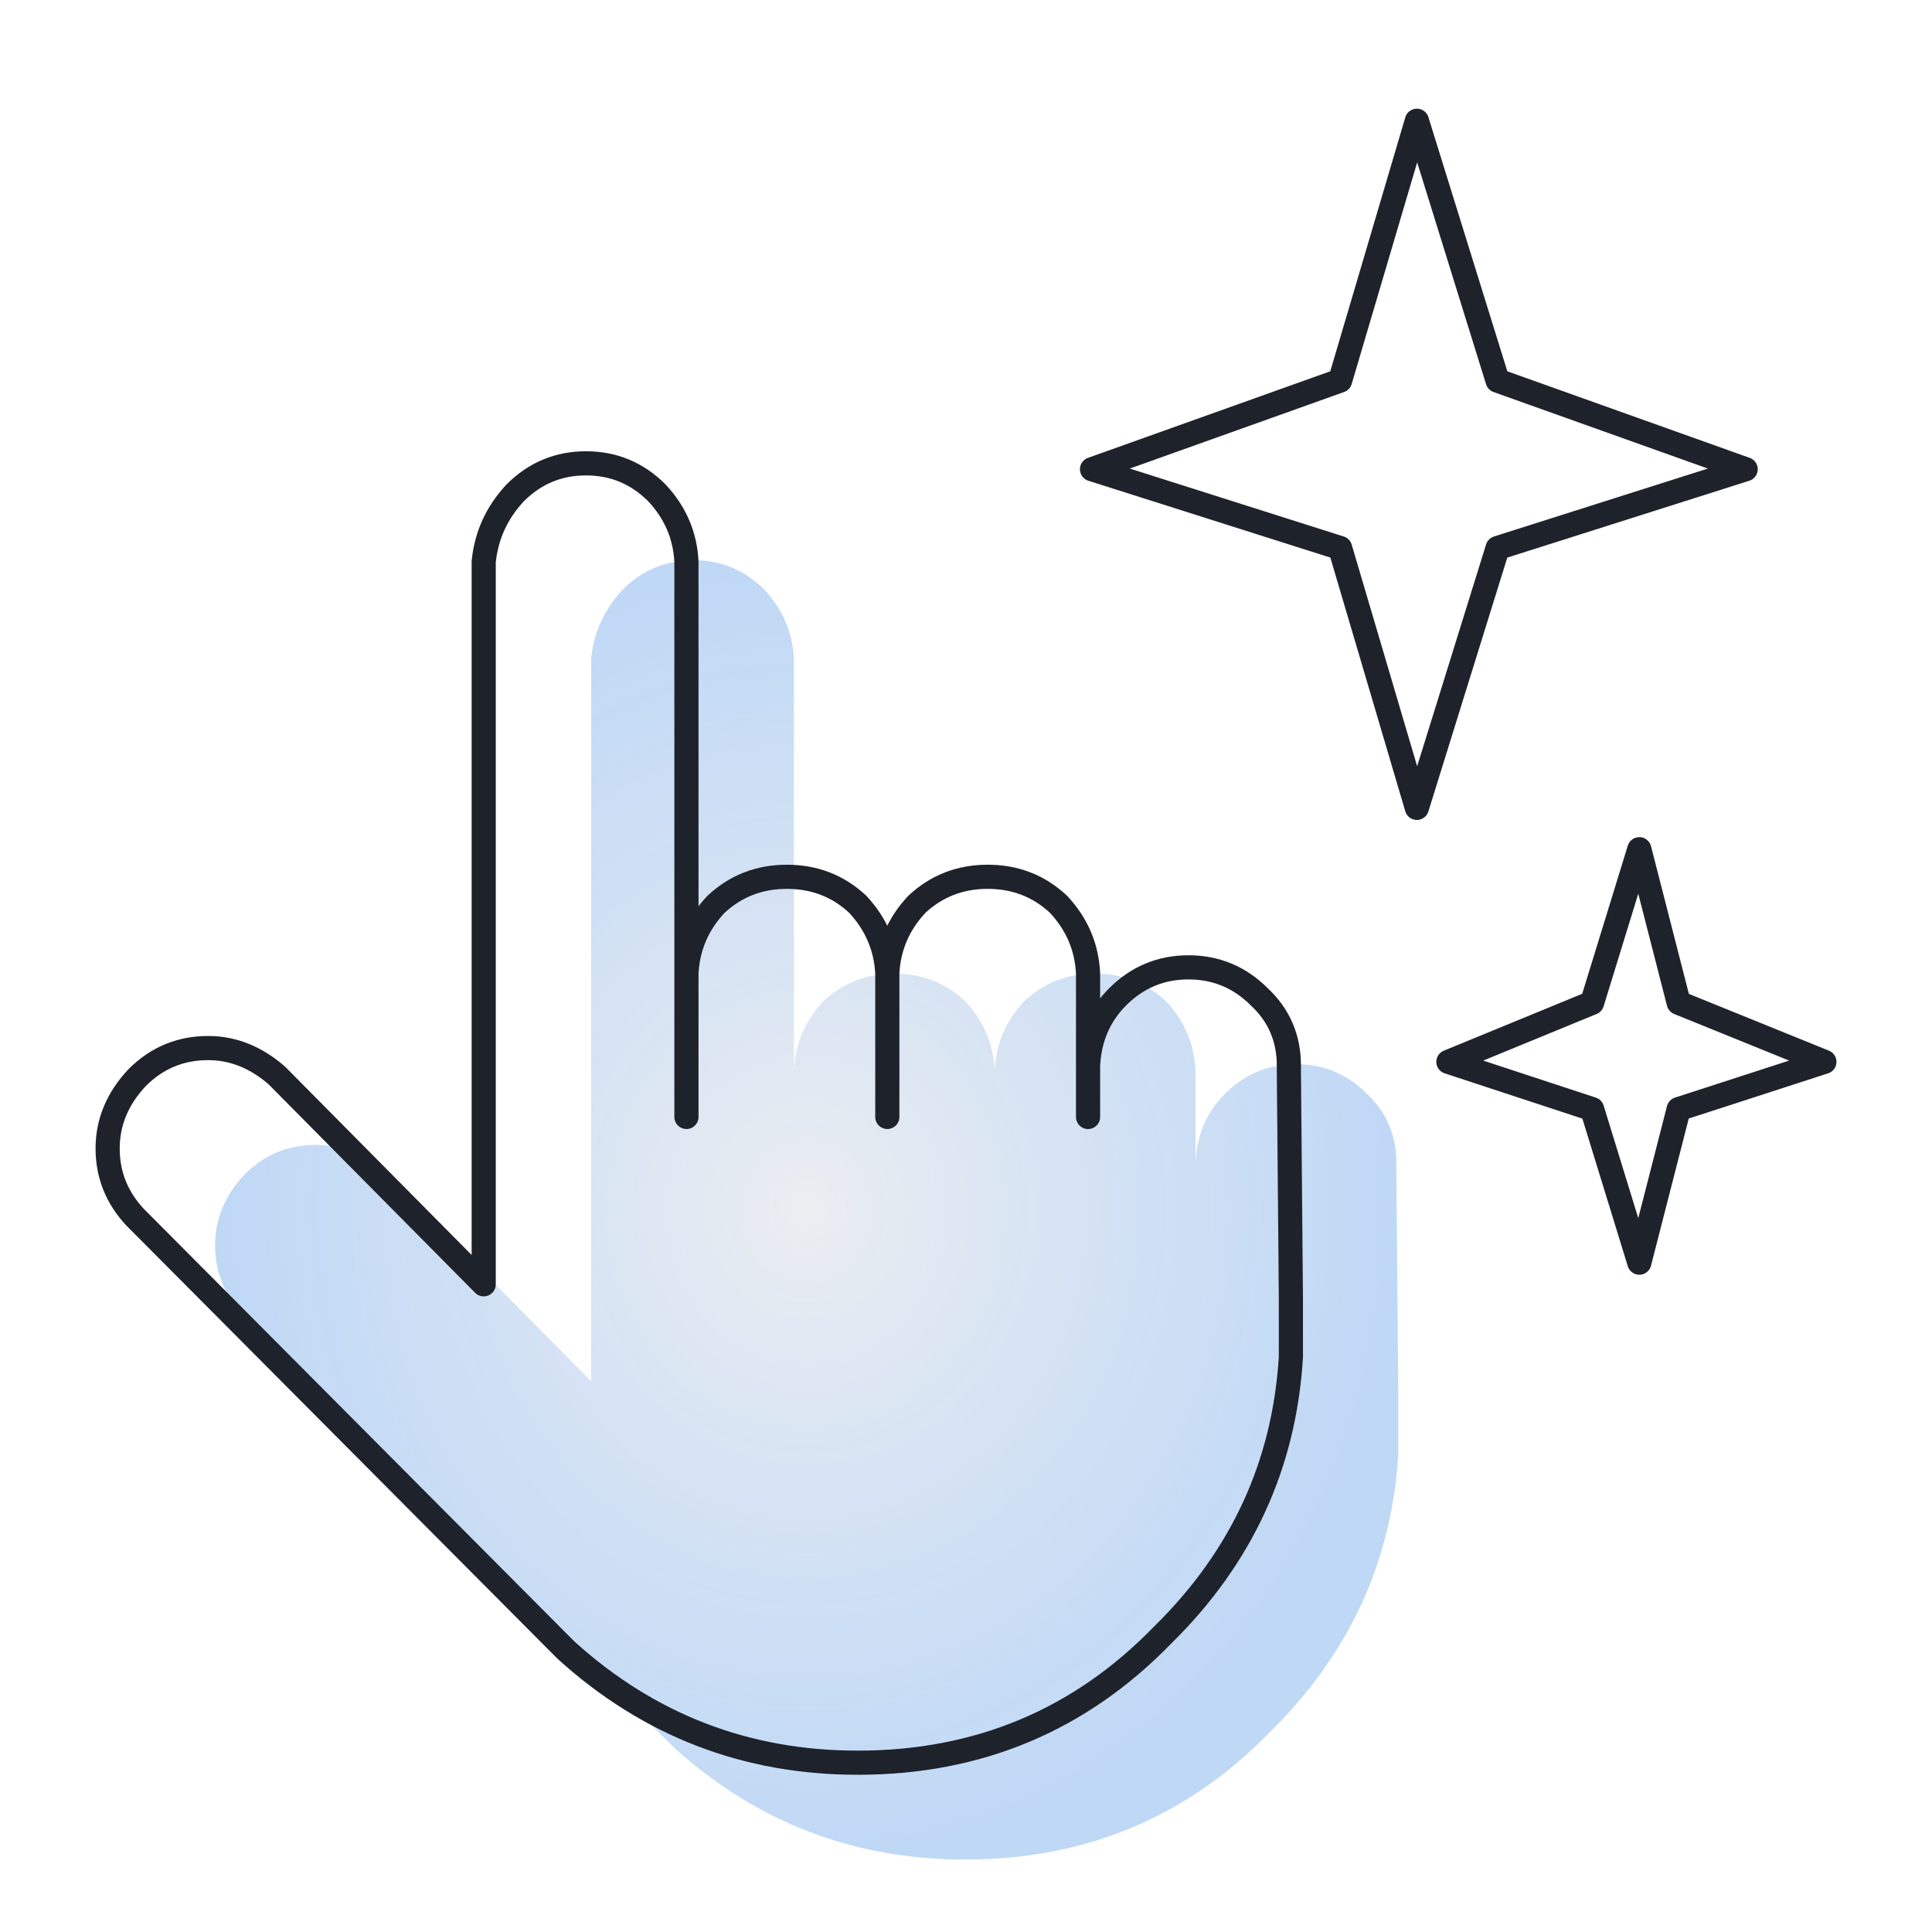
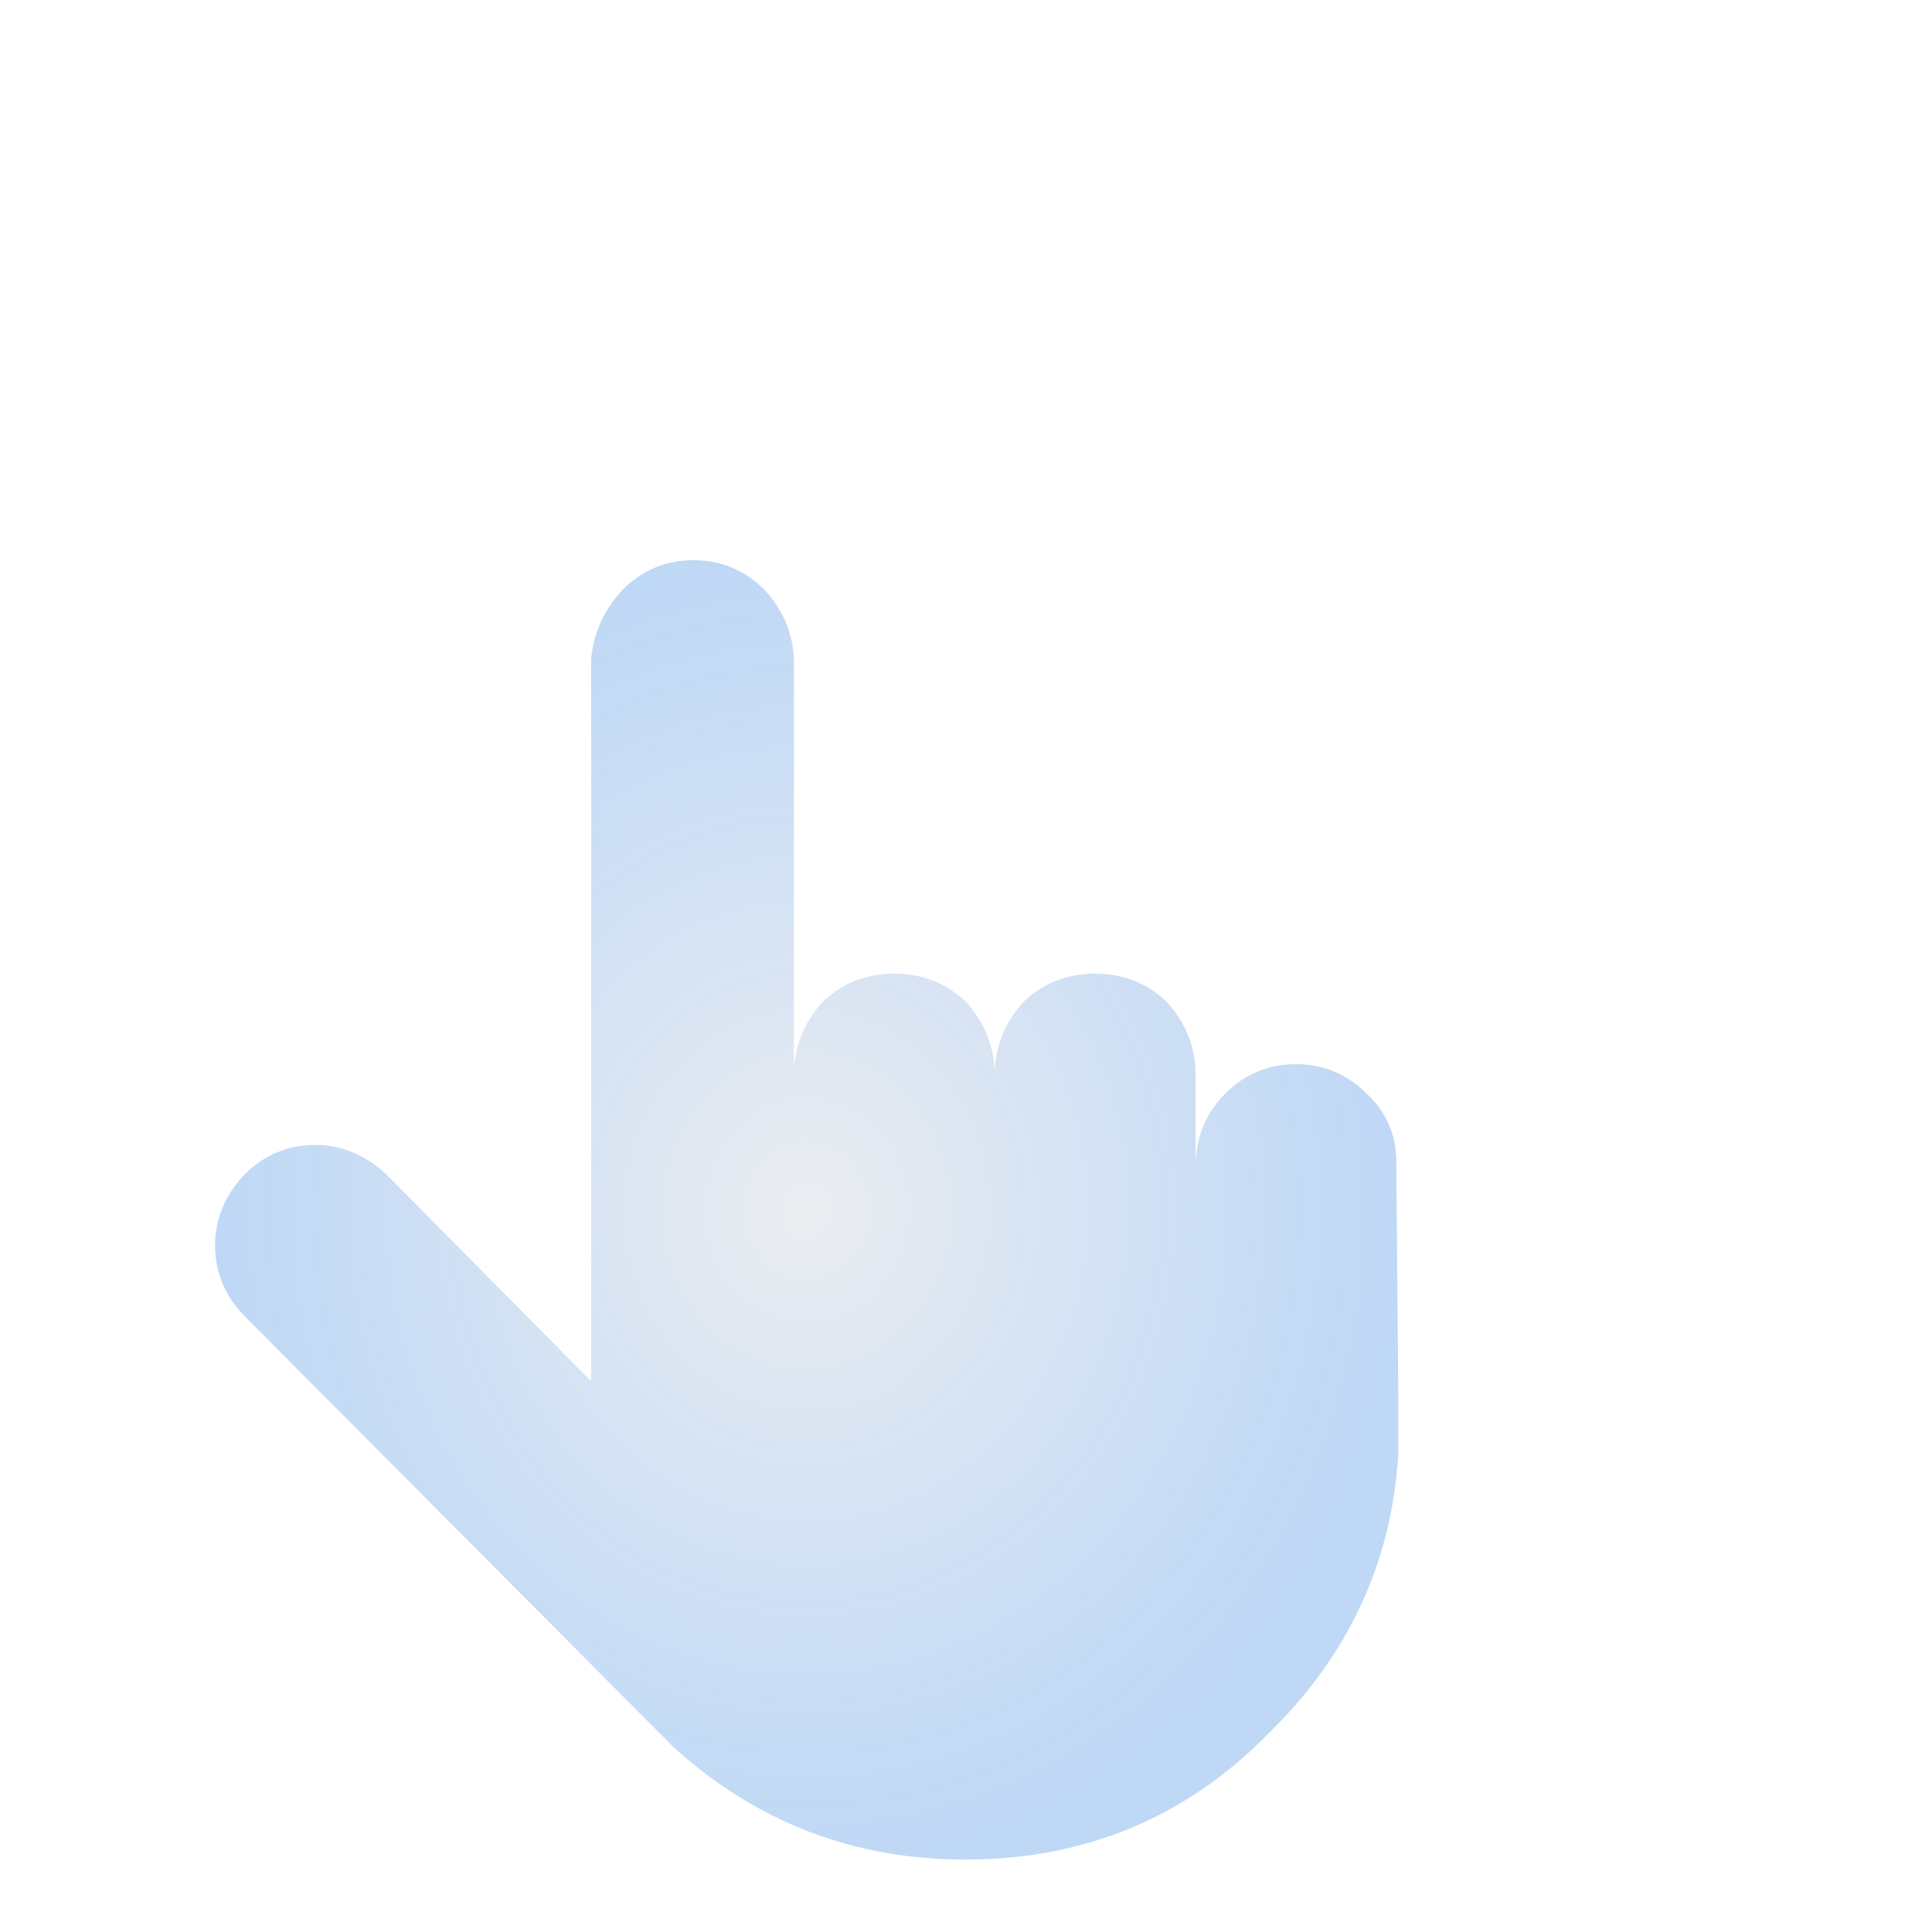
<svg xmlns="http://www.w3.org/2000/svg" width="80" height="80" fill="none">
  <path fill-rule="evenodd" clip-rule="evenodd" d="M25.782 24.418c-.761.817-1.196 1.767-1.304 2.854v29.92l-8.398-8.479-.163-.163c-.87-.76-1.822-1.141-2.852-1.141-1.143 0-2.122.407-2.936 1.222-.817.869-1.223 1.847-1.223 2.935 0 1.086.38 2.039 1.141 2.853l.163.164 17.364 17.445c.11.107.219.217.327.328C31.323 75.454 35.345 77 39.966 77c5 0 9.212-1.767 12.636-5.299 3.261-3.206 5.028-7.037 5.298-11.494v-2.446l-.08-9.375v-.245c0-1.14-.41-2.09-1.223-2.853-.816-.815-1.794-1.222-2.935-1.222-1.142 0-2.12.407-2.935 1.222-.762.761-1.168 1.712-1.223 2.853v-3.83c-.053-1.087-.462-2.04-1.222-2.855-.816-.76-1.794-1.14-2.934-1.14-1.143 0-2.122.378-2.935 1.14-.763.816-1.17 1.768-1.224 2.854-.056-1.086-.463-2.038-1.223-2.854-.815-.76-1.794-1.14-2.937-1.14-1.14 0-2.118.378-2.935 1.14-.76.816-1.166 1.768-1.22 2.854V27.272c-.056-1.087-.464-2.037-1.223-2.854-.816-.814-1.794-1.221-2.935-1.221-1.142 0-2.12.407-2.934 1.221z" fill="url(#paint0_radial_812_9168)" />
-   <path d="M36.742 40.3c.053-1.088.46-2.038 1.222-2.854.815-.76 1.792-1.14 2.933-1.14 1.143 0 2.12.378 2.935 1.14.761.816 1.169 1.766 1.222 2.854v3.831c.054-1.14.463-2.09 1.223-2.852.816-.816 1.794-1.223 2.935-1.223 1.142 0 2.12.407 2.935 1.223.815.76 1.223 1.711 1.223 2.852v.245l.083 9.375v2.446c-.272 4.456-2.038 8.287-5.299 11.495-3.425 3.532-7.636 5.298-12.635 5.298-4.621 0-8.643-1.55-12.067-4.647-.108-.11-.218-.216-.327-.326L5.763 50.572l-.164-.164c-.762-.814-1.142-1.764-1.142-2.853 0-1.088.408-2.066 1.222-2.934.816-.816 1.794-1.223 2.938-1.223 1.03 0 1.98.379 2.852 1.14l.162.165 8.398 8.477V23.261c.108-1.087.543-2.037 1.302-2.852.816-.816 1.794-1.223 2.935-1.223 1.142 0 2.12.407 2.935 1.223.762.815 1.17 1.765 1.223 2.852v17.04c.054-1.089.462-2.04 1.223-2.855.815-.76 1.795-1.14 2.934-1.14 1.143 0 2.122.378 2.938 1.14.758.816 1.165 1.766 1.223 2.854zm0 0v5.95-5.95 0zm-8.318 0v5.95-5.95 0zm16.63 3.831v2.12-2.12zm24.457 1.794l6.033-1.956-6.033-2.446-1.63-6.359-1.957 6.36-5.949 2.445 5.95 1.956 1.956 6.359 1.63-6.359zM45.218 19.43l10.273 3.262 3.178 10.76 3.344-10.76 10.271-3.262-10.272-3.668L58.67 5l-3.179 10.76-10.272 3.67z" stroke="#1E222A" stroke-linecap="round" stroke-linejoin="round" />
  <defs>
    <radialGradient id="paint0_radial_812_9168" cx="0" cy="0" r="1" gradientUnits="userSpaceOnUse" gradientTransform="matrix(0 26.902 -24.497 0 33.403 50.099)">
      <stop stop-color="#C7CDD7" stop-opacity=".35" />
      <stop offset="1" stop-color="#2B7EE1" stop-opacity=".3" />
    </radialGradient>
  </defs>
</svg>